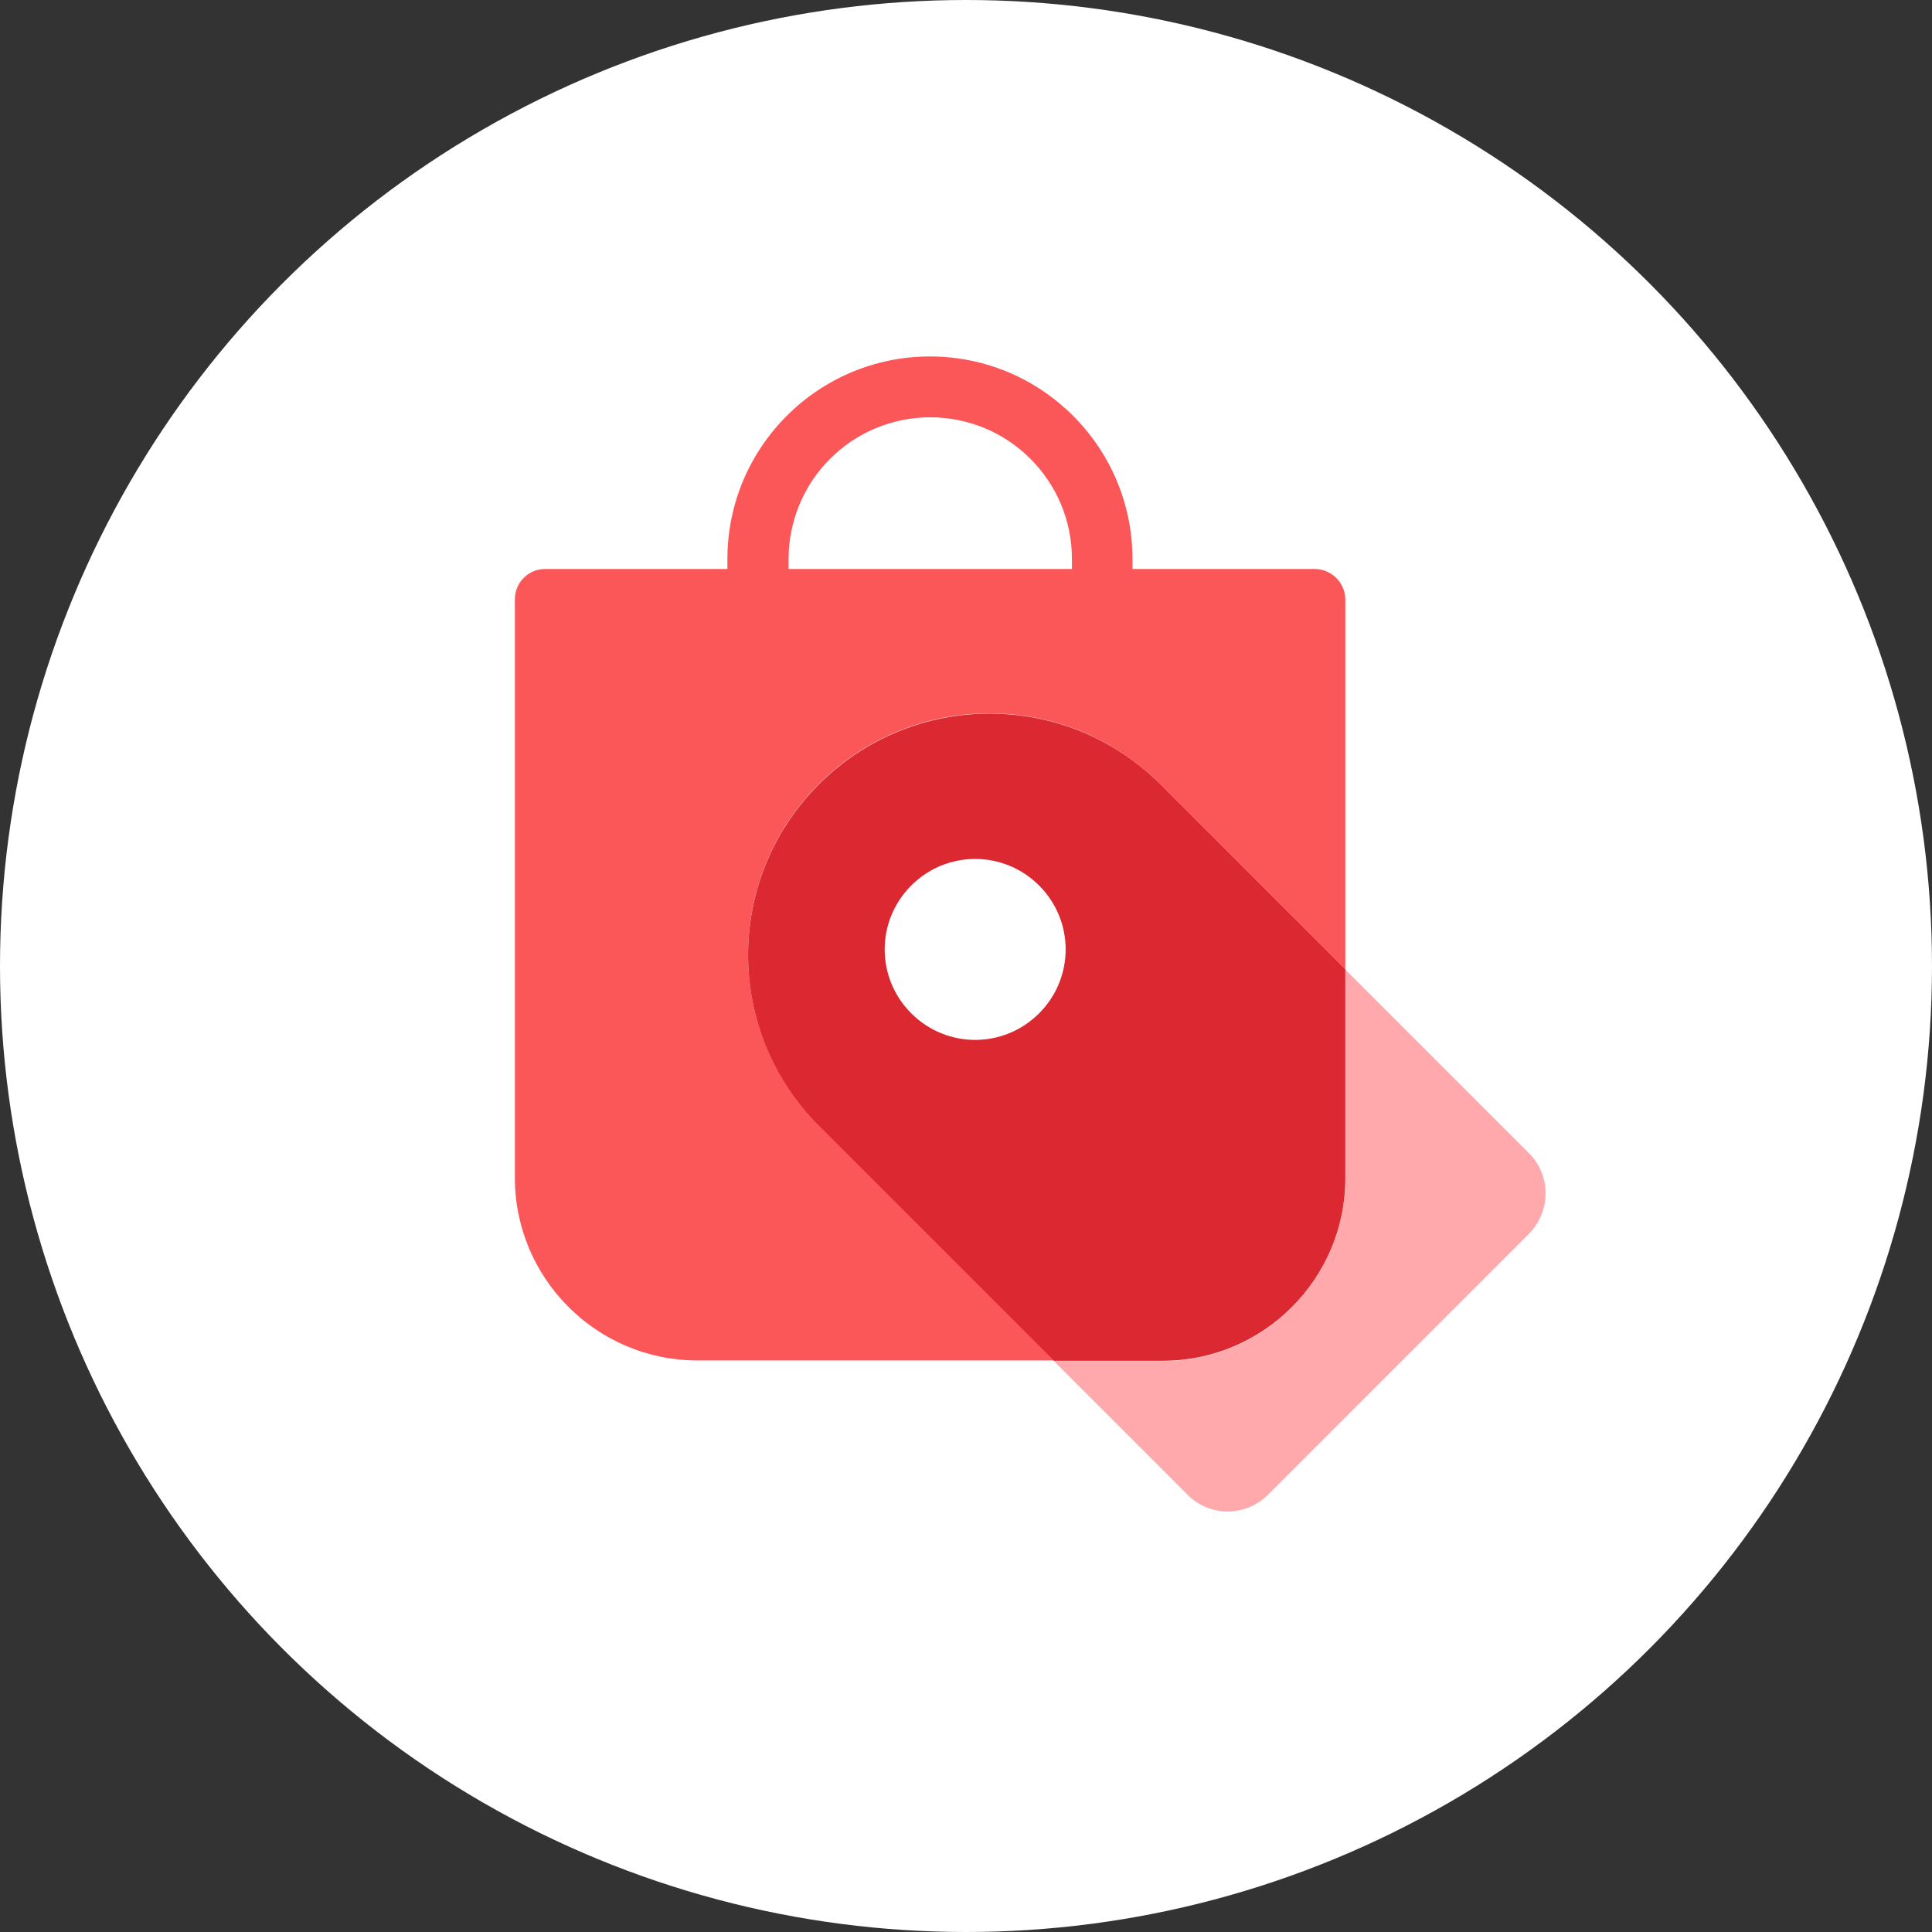
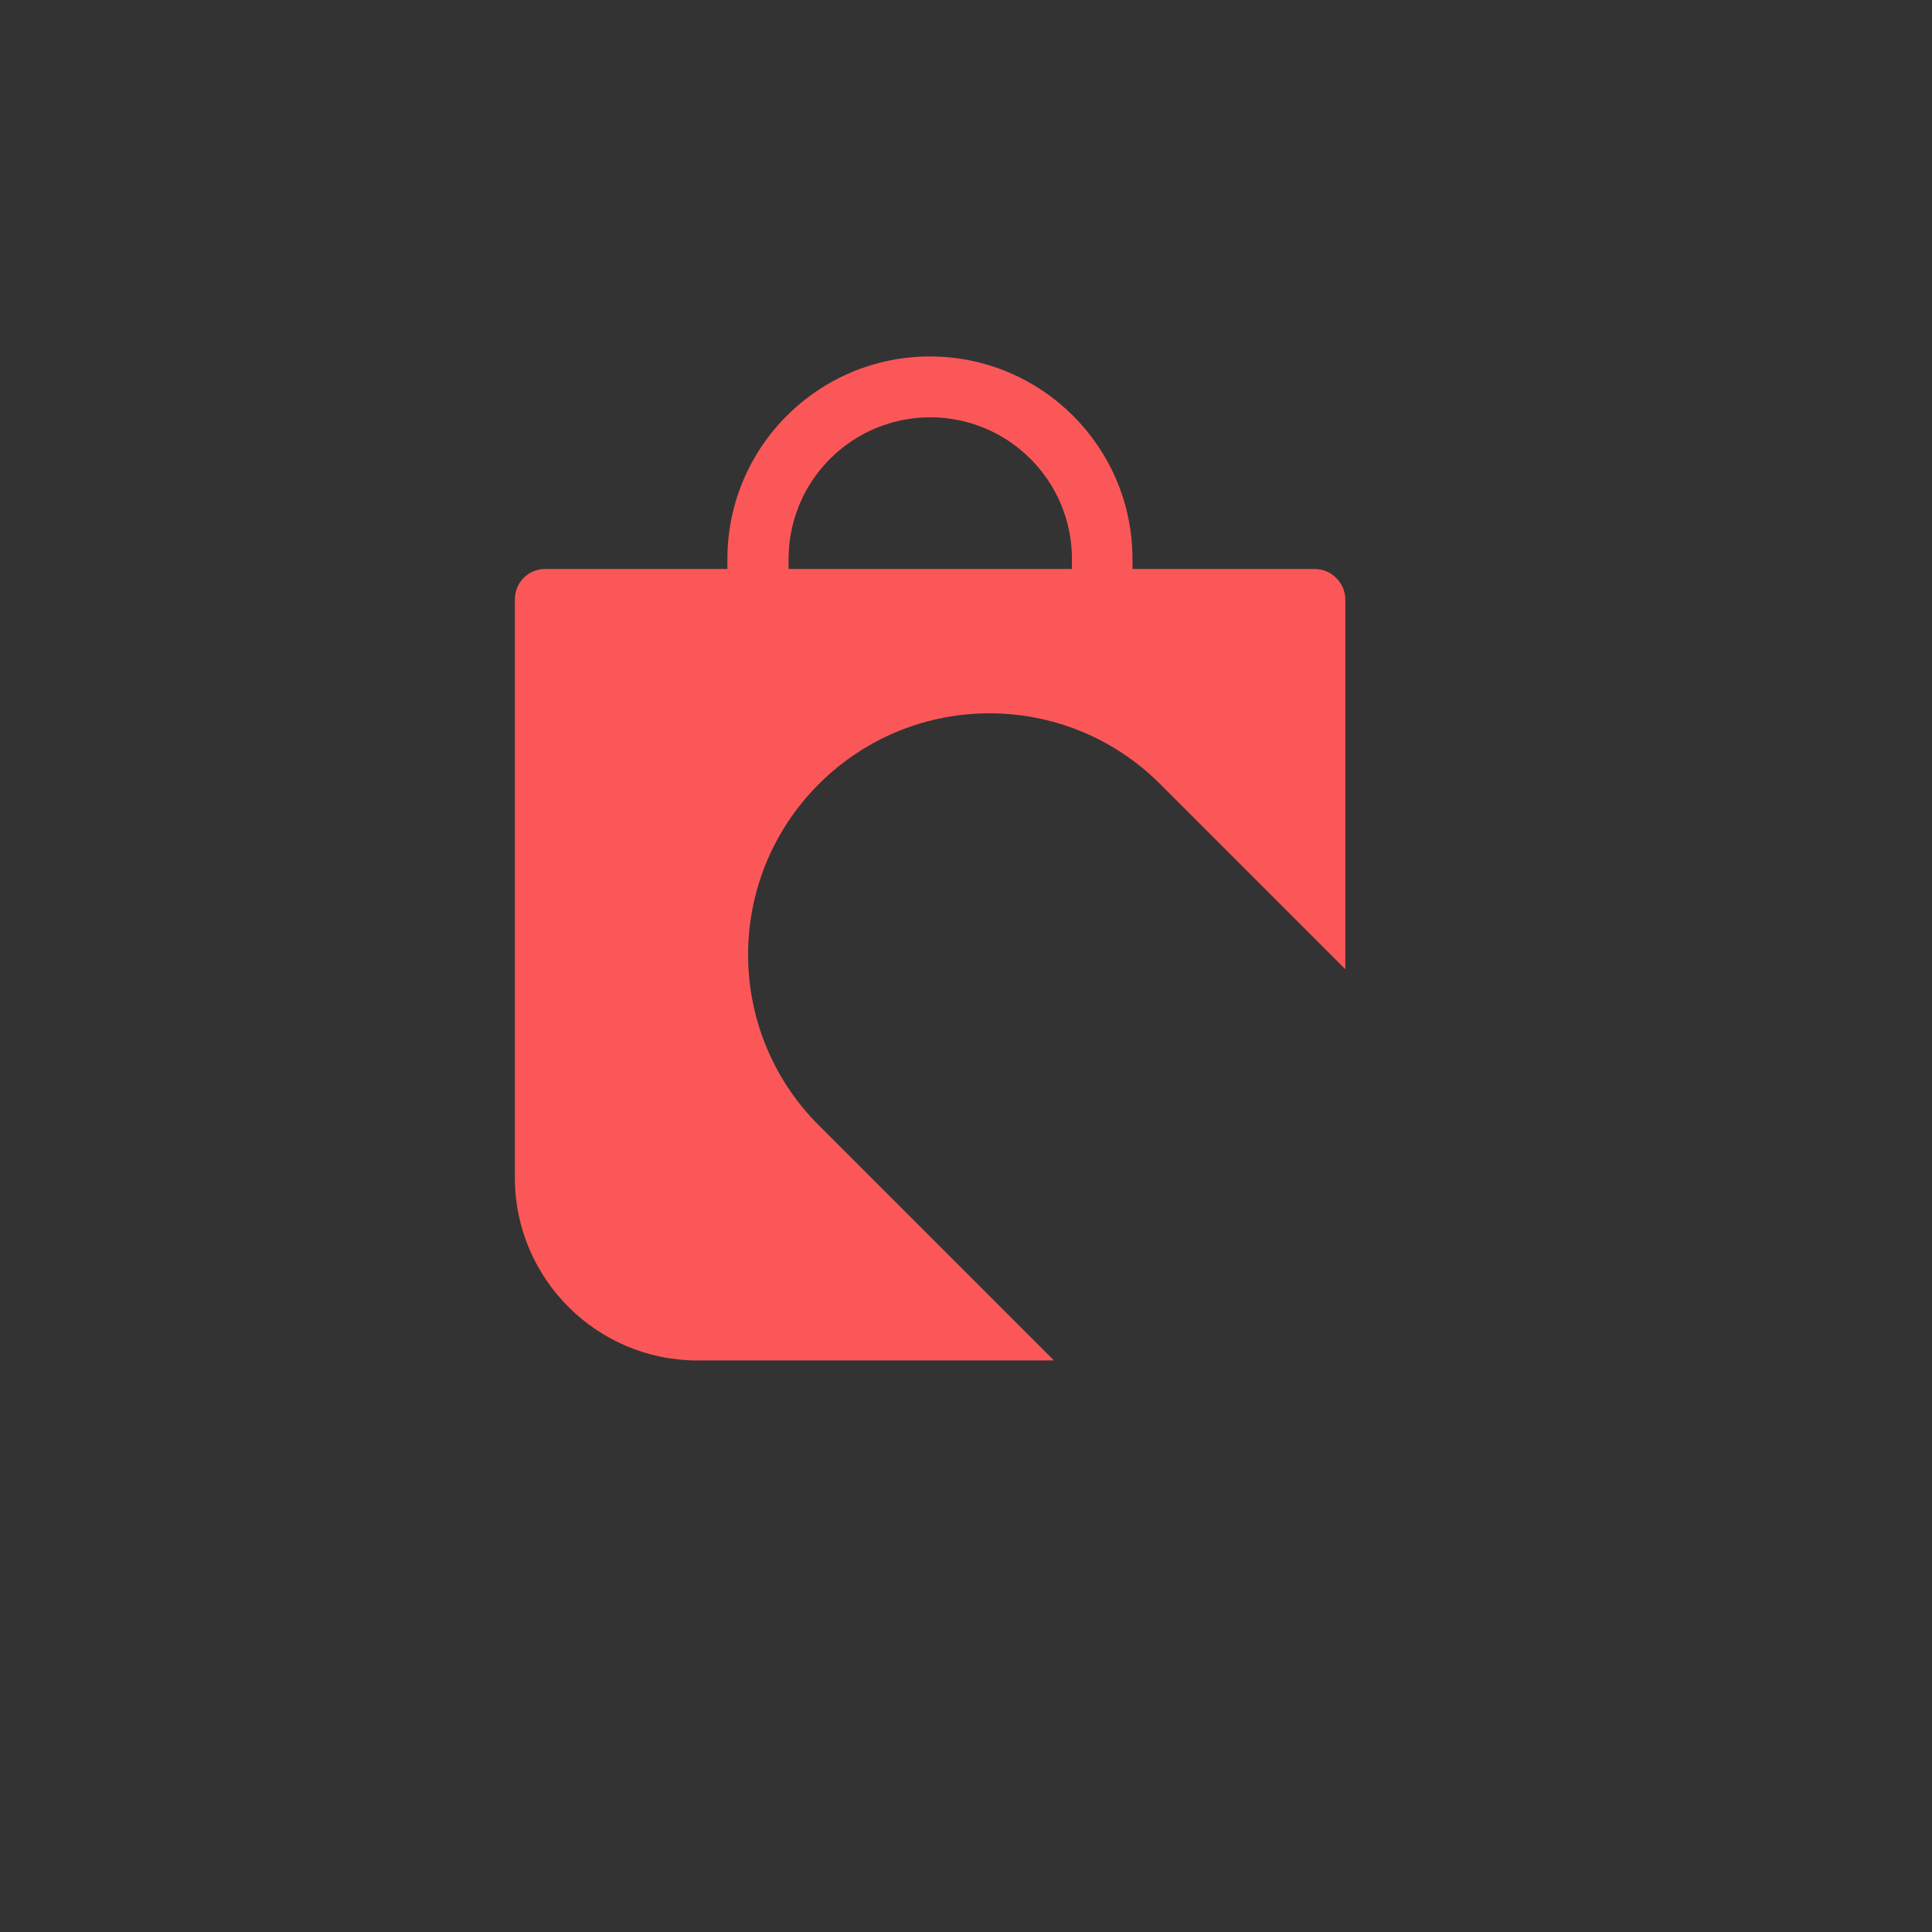
<svg xmlns="http://www.w3.org/2000/svg" version="1.1" id="Слой_1" x="0px" y="0px" viewBox="0 0 60 60" style="enable-background:new 0 0 60 60;" xml:space="preserve">
  <rect x="0" y="0" width="60" height="60" fill="#333333" stroke="none" />
  <style type="text/css">
	.st0{fill:#FFFFFF;}
	.st1{fill:#FFA9AD;}
	.st2{fill:#FC5758;}
	.st3{fill:#DB2831;}
	.st4{fill:none;}
</style>
-   <circle class="st0" cx="30" cy="30" r="30" />
  <g>
-     <path class="st1" d="M47.49,35.82l-5.71-5.71v6.49c0,3.12-2.54,5.67-5.67,5.67h-3.38l4.16,4.16c0.68,0.68,1.79,0.68,2.48,0   l8.12-8.12C48.17,37.61,48.17,36.5,47.49,35.82z" />
    <path class="st2" d="M40.83,17.67h-5.66v-0.31c0-3.47-2.82-6.29-6.29-6.29c-3.47,0-6.29,2.82-6.29,6.29v0.31h-5.66   c-0.52,0-0.94,0.42-0.94,0.94v17.97c0,3.12,2.54,5.67,5.67,5.67h11.07l-7.3-7.3c-2.93-2.93-2.93-7.67,0-10.6v0   c2.93-2.93,7.67-2.93,10.6,0l5.75,5.75V18.62C41.78,18.1,41.35,17.67,40.83,17.67z M33.29,17.67L33.29,17.67l-8.8,0v-0.31   c0-0.91,0.28-1.76,0.75-2.46c0.32-0.47,0.72-0.87,1.19-1.19c0.7-0.47,1.55-0.75,2.46-0.75c2.43,0,4.4,1.97,4.4,4.4V17.67z" />
-     <path class="st3" d="M25.43,24.36L25.43,24.36c-2.93,2.93-2.93,7.67,0,10.6l7.3,7.3h3.38c3.12,0,5.67-2.54,5.67-5.67V30.1   l-5.75-5.75C33.1,21.43,28.36,21.43,25.43,24.36z M32.27,31.47c-1.1,1.1-2.87,1.1-3.97,0c-1.1-1.1-1.1-2.87,0-3.97   c1.1-1.1,2.87-1.1,3.97,0C33.37,28.6,33.37,30.37,32.27,31.47z" />
-     <path class="st4" d="M28.89,12.96c-0.91,0-1.76,0.28-2.46,0.75c-0.47,0.32-0.87,0.72-1.19,1.19c-0.47,0.7-0.75,1.55-0.75,2.46v0.31   h8.8v-0.31C33.29,14.93,31.31,12.96,28.89,12.96z" />
-     <path class="st2" d="M24.49,17.36c0-0.91,0.28-1.76,0.75-2.46C24.76,15.6,24.49,16.45,24.49,17.36l0,0.31h8.8v0h-8.8V17.36z" />
    <path class="st2" d="M26.43,13.71c-0.47,0.32-0.87,0.72-1.19,1.19C25.56,14.43,25.96,14.03,26.43,13.71z" />
  </g>
</svg>